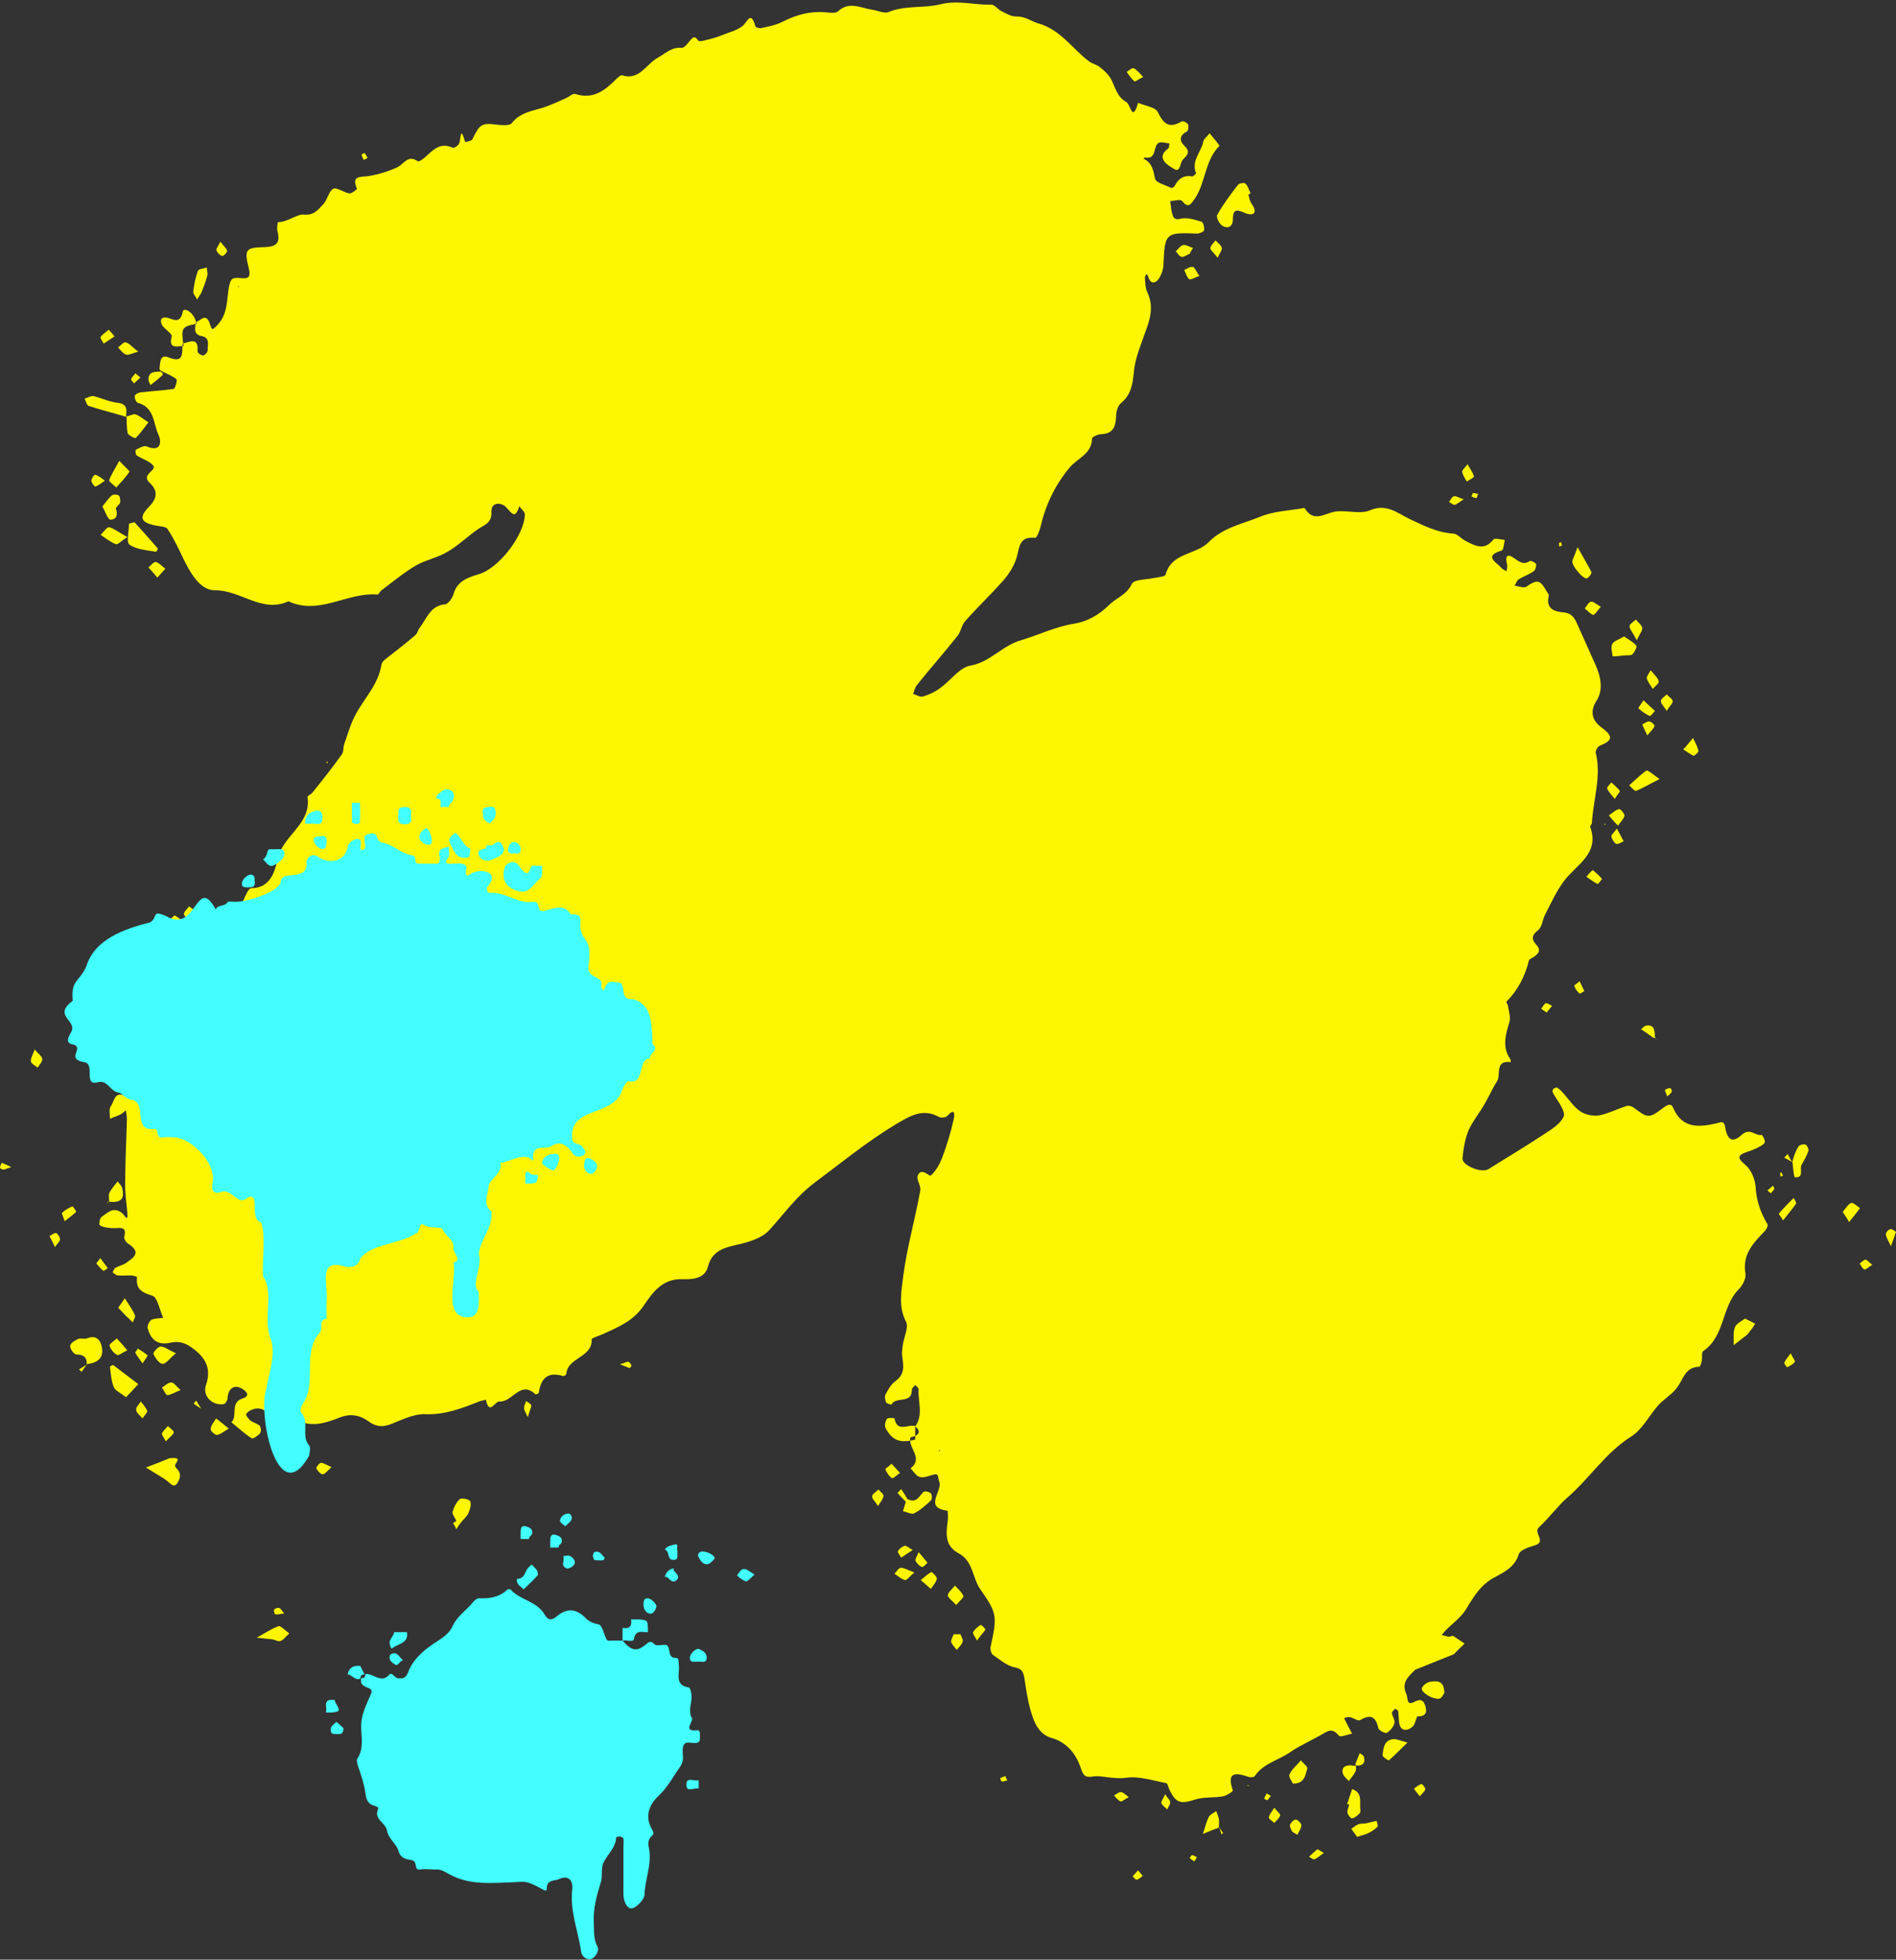
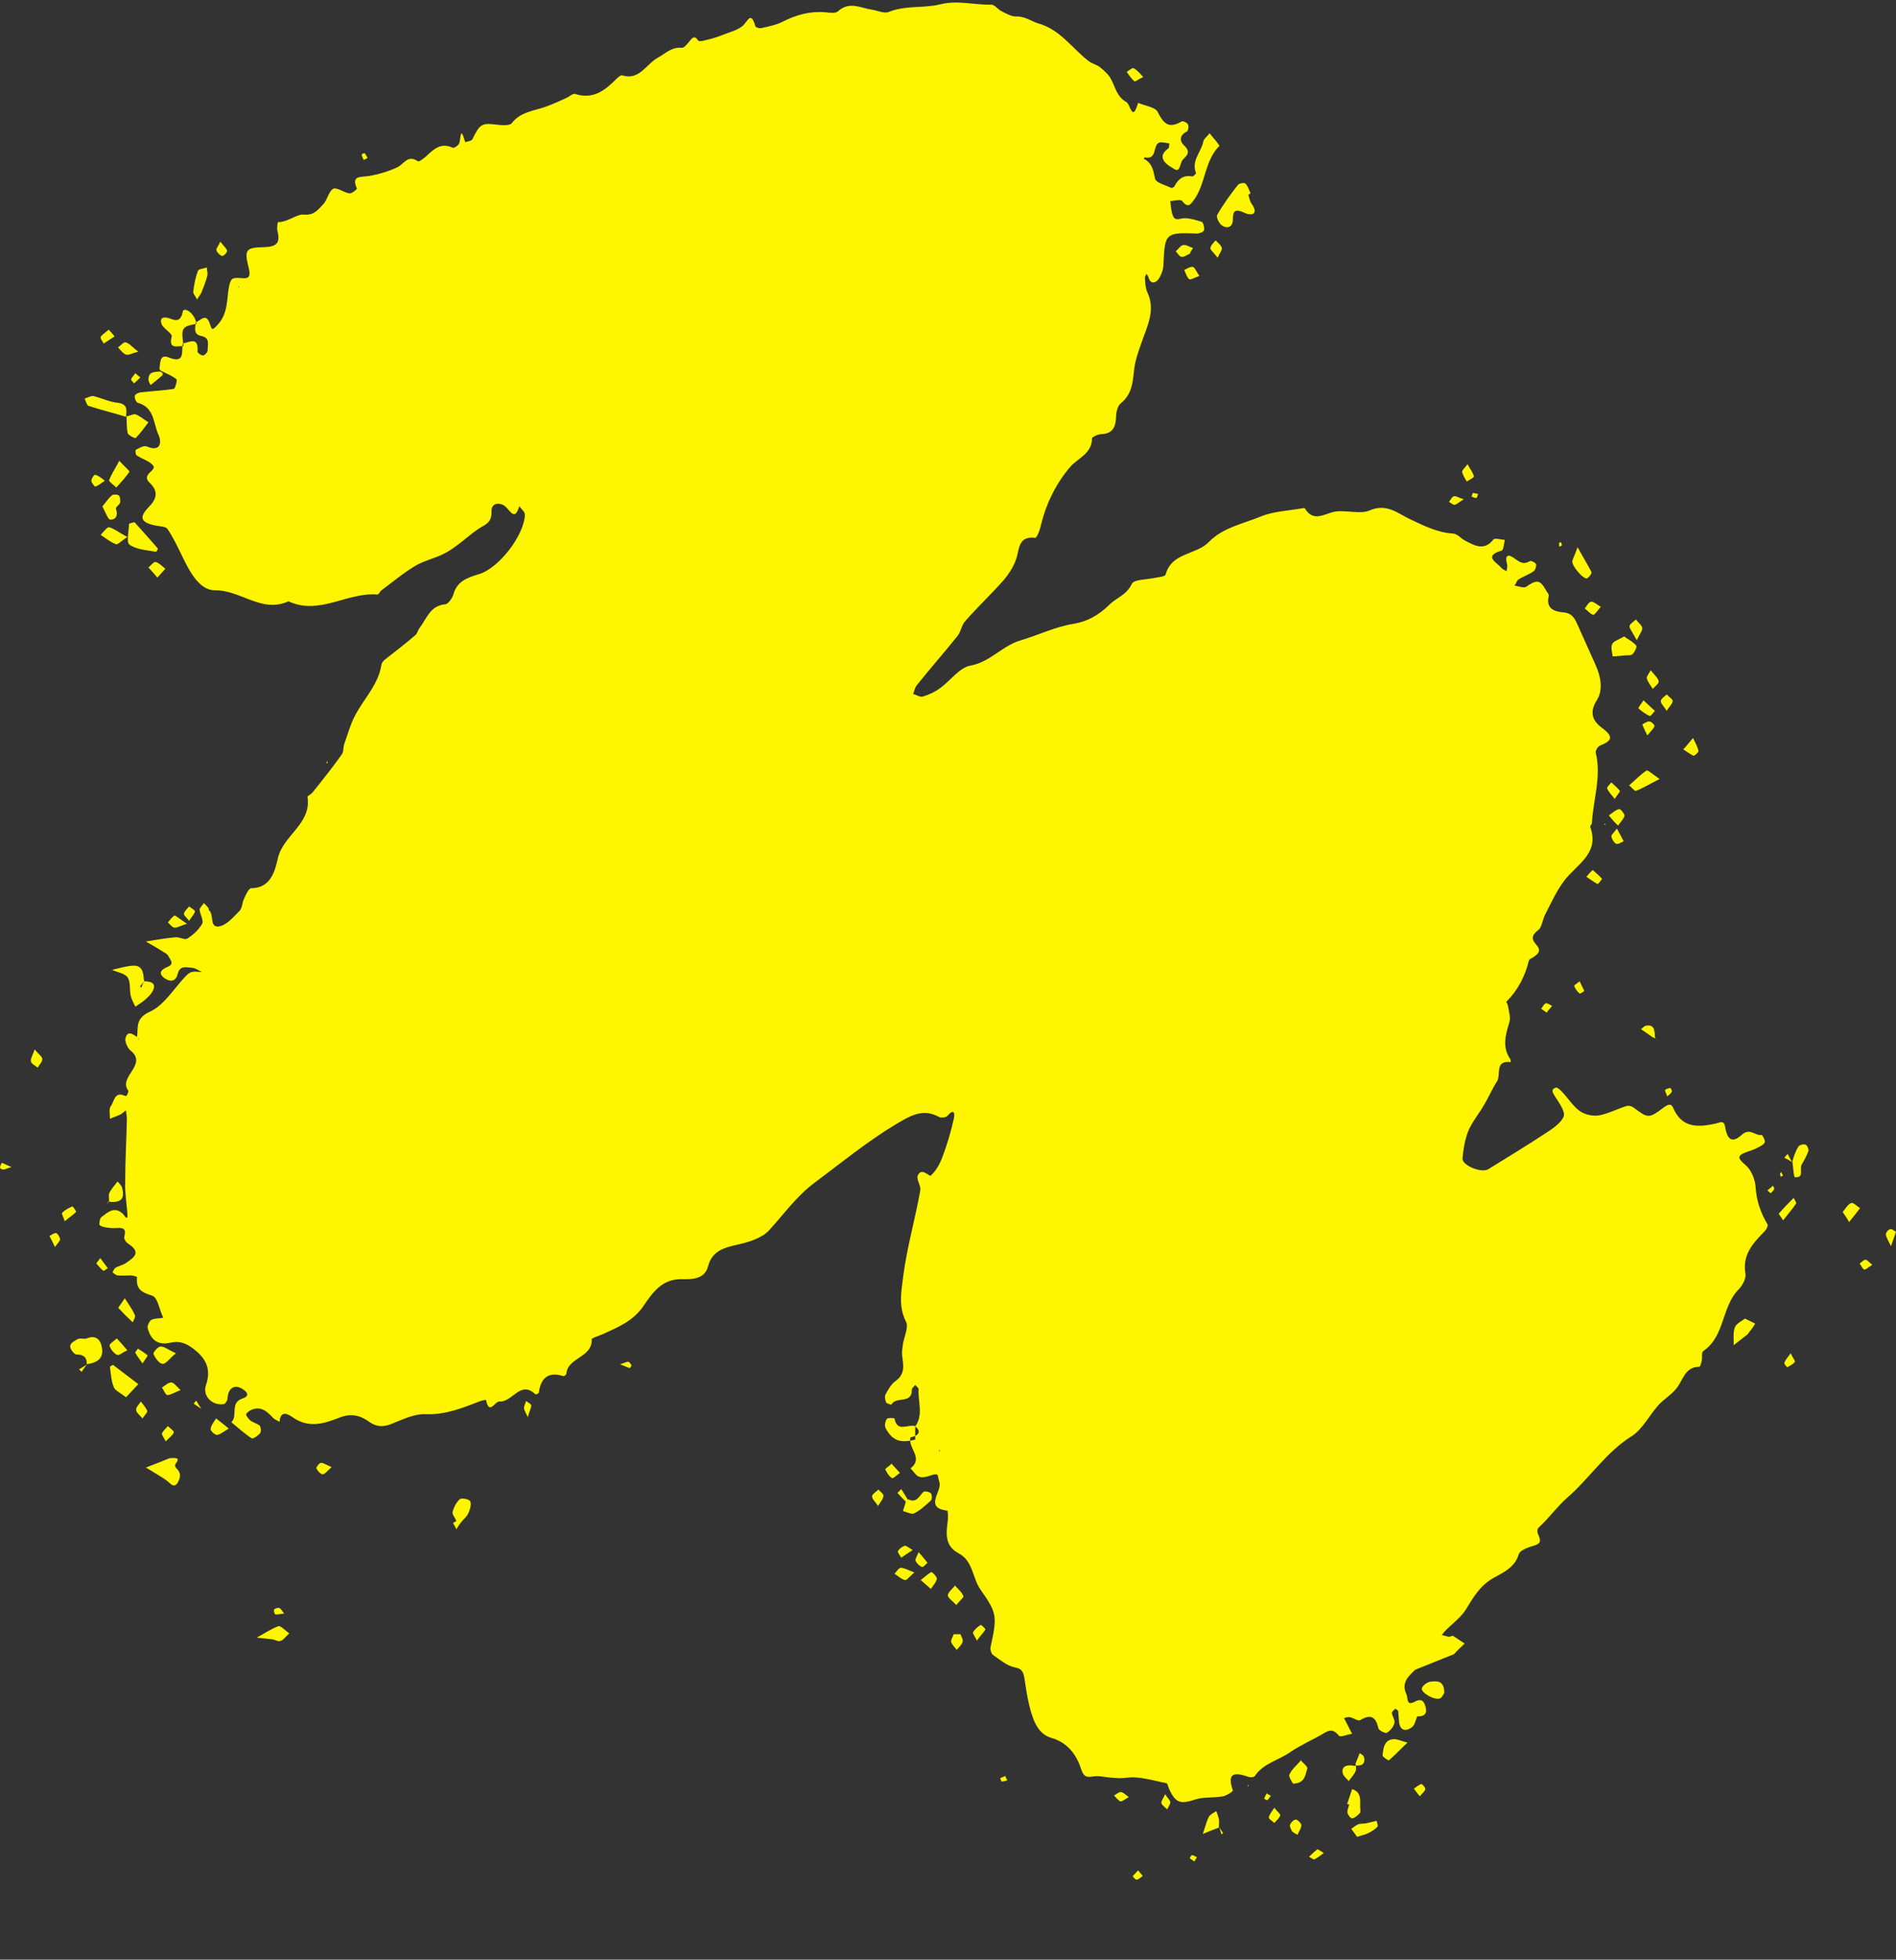
<svg xmlns="http://www.w3.org/2000/svg" height="463.1" preserveAspectRatio="xMidYMid meet" version="1.0" viewBox="0.0 -1.2 448.3 463.1" width="448.3" zoomAndPan="magnify">
  <rect x="0.0" y="-1.2" width="448.3" height="463.1" fill="#333333" stroke="none" />
  <g id="change1_1">
    <path d="M216.4,335.9c2-2.8,0.6-5.9,0.8-8.8c0-0.3-0.5-0.7-0.8-1c-0.3,0.4-0.8,0.7-0.8,1.1c0.1,3.5-3.8,1.5-4.8,3.5 c0,0.1-1.2-0.2-1.3-0.5c-0.2-0.6-0.4-1.4-0.1-1.9c0.6-1.1,1.3-2.4,2.3-3.1c2.4-1.7,1.9-3.8,1.6-6.1c-0.1-0.9,0.1-1.8,0.2-2.7 c0.3-1.8,1.4-4,0.7-5.3c-1.9-3.7-1-7.5-0.6-11c0.9-6.7,2.8-13.3,4-20c0.2-1.1-1-2.6-0.6-3.5c0.9-2.1,2.8,0.4,3.1,0 c1.2-1.1,2.1-2.7,2.7-4.3c1.1-2.9,2-5.9,2.7-9c0.3-1.3,0.2-2.7-1.5-0.8c-0.3,0.4-1.4,0.5-1.9,0.3c-3.9-2.2-6.9-0.3-10.3,1.7 c-6.8,4.1-12.9,9.1-19.2,13.8c-4.4,3.3-7.3,7.5-10.8,11.3c-1.8,1.9-5,2.8-7.7,3.4c-3.2,0.7-5.8,1.6-6.7,5.1c-0.8,3.2-4.3,3-6,3 c-4.8-0.2-7.1,3.2-9.1,6.1c-2.5,3.8-6.1,5.2-9.8,6.9c-0.9,0.4-2.6,0.9-2.6,1.2c0.2,4.4-5.7,4.2-6,8.2c0,0.2-0.5,0.5-0.7,0.5 c-3.6-1.1-5.3,0.4-5.8,3.9c0,0.2-0.7,0.5-0.8,0.4c-3.6-3.4-5.4,1.9-8.5,1.7c-1.1-0.1-2.4,3.4-3.2-0.4c-0.5,0.1-1.1,0.2-1.6,0.4 c-4.1,1.6-8.1,3.2-12.8,3c-2.5-0.1-5.2,1.2-7.7,2.2c-2.1,0.9-3.8,0.9-5.8-0.6c-2-1.4-4.2-1.8-6.7-0.8c-3.6,1.4-7.2,2.6-11,0 c-1.1-0.8-3-1.9-3.2,1c-0.5-0.3-1.1-0.5-1.5-0.9c-1.5-1.6-3-3-5.4-1.8c-0.4,0.2-1.1,0.8-1,1c0.1,0.5,0.6,1,1,1.4 c0.7,0.5,1.6,0.7,2.2,1.2c0.3,0.4,0.4,1.4,0.1,1.8c-0.5,0.6-1.7,1.4-2,1.2c-1.7-1.1-3.2-2.5-4.8-3.8c1.6-1.5-0.4-4.6,2.6-5.6 c2.2-0.7,0.7-1.9-0.2-2.4c-1.8-1-3.2,0.1-3.3,2.4c0,0.4-0.5,1.2-0.8,1.3c-2.8,0.5-5.2-1.9-4.3-4.5c1.3-3.7,0-6.3-2.9-8.5 c-1.7-1.3-3.2-2-5.5-1.5c-3,0.7-4.7-0.7-5.4-3.5c-0.1-0.5,0.4-1.6,0.9-1.9c0.8-0.4,1.9-0.3,2.8-0.5c-0.9-1.8-1.3-4.8-2.6-5.2 c-2.6-0.8-3.9-1.6-3.6-4.4c0-0.1-1-0.4-1.5-0.4c-1,0-2.1,0.1-3.1,0c-0.4,0-0.8-0.5-1.2-0.7c0.2-0.4,0.4-0.9,0.7-1.1 c0.7-0.4,1.6-0.6,2.3-1c1.8-1.3,4.1-2.5,0.7-4.7c-0.5-0.3-1.1-1.2-0.9-1.7c0.4-1.6,0-2.1-1.6-2c-1,0.1-2.1,0-3.1-0.2 c-0.5-0.1-1.2-0.4-1.2-0.6c0-0.6,0.1-1.5,0.5-1.8c1.5-1.1,3-2.6,5-0.8c0.6,0.6,1.3,2.1,1.1-0.3c-0.2-2.4-0.6-4.8-0.5-7.2 c0-5,0.3-10,0.4-15c0-0.6-0.2-1.3-0.2-1.9c-0.5,0.3-0.9,0.8-1.4,1c-0.8,0.4-1.6,0.6-2.4,1c0-1-0.3-2.4,0.2-3c0.8-1,0.8-3.5,3.2-2.5 c0.2,0.1,0.5,0.1,0.5,0.1c0.2-0.4,0.6-1.1,0.4-1.3c-2.4-3.3,4.8-6.1,0.5-9.5c-0.7-0.6-1.4-2.2-1.1-3c0.6-1.8,1.8-0.7,2.8-0.1 c0.1,0.1,0.1,0.3,0.2,0.4c0.1,0.1,0.2,0.1,0.3,0.1c-0.2-0.1-0.4-0.3-0.6-0.4c0.3-2.3-0.5-4.5,3-6.1c3.4-1.5,5.7-5.5,8.5-8.4 c0.4-0.4,0.9-0.9,1.5-1c0.7-0.2,1.5,0,2.3,0c-0.8-0.4-1.6-1-2.4-1c-1.3-0.1-2.8-0.6-3.3,1.5c-0.5,2-2,1.8-3.2,0.9 c-1.7-1.3-0.2-2.2,0.8-2.6c1.7-0.7,0.7-1.6,0.3-2.4c-0.1-0.3-0.4-0.6-0.7-0.8c-1.6-1-3.1-1.9-4.7-2.8c2.3-0.4,4.7-0.8,7-1 c0.9-0.1,2.2,0.7,2.8,0.3c1.4-0.9,2.7-2.1,3.5-3.5c0.4-0.8-0.5-2.2-0.6-3.3c0-0.5,0.7-1.1,1-1.6c0.4,0.4,0.8,0.8,1.1,1.2 c0.1,0.1,0,0.4,0.1,0.5c1.3,1,0,4.3,2.5,3.8c1.7-0.3,3.3-2.2,4.7-3.6c0.7-0.7,0.6-1.9,1.1-2.9c0.4-0.9,1.1-2.5,1.7-2.5 c4.8,0,5.7-4.5,6.3-7.1c1.3-5.5,8-8.1,7-14.5c0-0.2,0.8-0.6,1.1-0.9c2.4-3,4.8-6,7-9.1c0.5-0.6,0.3-1.7,0.6-2.5 c0.8-2.2,1.4-4.5,2.5-6.6c2.1-4.1,5.6-7.4,6.3-12.2c0.1-0.4,0.5-0.9,0.9-1.2c2.4-1.9,4.8-3.7,7.1-5.7c0.5-0.4,0.6-1.2,1-1.7 c1.7-2.2,2.5-5.3,6.1-5.6c0.7-0.1,1.6-1.4,1.9-2.3c0.8-3.1,3.3-4,6-4.8c4.8-1.4,10.8-9.3,10.9-14.1c0-0.7-0.9-1.3-1.3-2 c-1.1,3.5-1.9,1.4-3.3,0.1c-1-0.9-3.4-1.2-3.3,1.3c0.1,2.6-1.6,3-3.1,4c-2.5,1.7-4.7,3.9-7.3,5.4c-2.3,1.4-5.1,1.9-7.4,3.2 c-2.9,1.7-5.5,3.9-8.2,5.9c-0.4,0.3-0.7,1.1-1,1c-7.1-0.6-13.7,5-21,1.6c-6.3,2.9-11.3-2.7-17.4-2.6c-3.6,0-5.9-4.3-7.6-7.8 c-1.1-2.3-2.2-4.6-3.6-6.7c-0.4-0.6-1.8-0.6-2.8-0.8c-3.5-0.7-4-1.9-1.7-4.3c2-2,2.4-3.8,0.3-5.8c-2.2-2,1.8-2.9,0.8-4.1 c-0.9-1.1-2.6-1.5-3.9-2.4c-0.3-0.2-0.3-1.2-0.2-1.3c0.8-0.4,1.9-1.1,2.6-0.8c3.2,1.4,3.6-0.9,2.8-2.7c-1.3-2.7-0.9-6.5-4.9-7.6 c-0.4-0.1-0.9-1.2-0.7-1.7c0.1-0.4,1-0.8,1.6-0.8c2.5-0.3,5.1-0.4,7.6-0.8c0.3-0.1,0.9-2.1,0.6-2.3c-1-0.8-2.3-1.3-3.5-1.9 c-0.2-0.1-0.4-0.3-0.5-0.5c0.2-1.3,0-3.5,2-2.8c4.1,1.7,3.2-1.2,3.5-3.3l-0.1,0.1c1.7-0.3,3.9-1.8,3.6,1.9c0,0.3,1,1,1.4,0.9 c0.5-0.2,1.1-0.9,1-1.4c0-1.2,0.6-2.8-1.5-3.2c-2-0.4-1.4-2-1.3-3.3l-0.1,0.1c1.1-0.3,2.4-2.3,3.3,0c0.6,1.5,0.4,2.3,2,0.5 c2.4-2.6,2.1-5.9,2.6-8.7c0.4-2.2,0.8-2.4,2.5-2.3c1.6,0.1,2.9,0.4,2.2-2.4c-1.1-4.4-0.7-4.8,3.8-4.9c2.9-0.1,3.7-1.1,3-3.8 c-0.2-0.7,0.1-2.1,0.1-2.1c2.3,0,4.5-1.9,6-1.8c2.6,0.3,3.5-1.2,4.7-2.4c1-1,1.3-3.1,2.4-3.7c0.8-0.4,2.5,0.9,3.8,1.1 c0.6,0.1,1.8-1,1.8-1.1c-1.4-3.2,0.8-2.7,2.8-3c2.3-0.4,4.7-1.1,6.8-2.1c1.6-0.8,2.4-3,4.8-1.4c0.3,0.2,1.3-0.6,1.9-1.1 c1.8-1.7,3.5-3.4,6.3-2.1c0.3,0.2,1.4-0.5,1.6-1.1c0.4-1.2,0.2-4.3,1.4-0.2c0.6-0.2,1.5-0.3,1.7-0.7c1.8-3.7,2.2-3.9,6.1-3.4 c1.1,0.1,2.8,0.2,3.2-0.4c2.1-2.7,5.3-2.9,8.1-3.9c1.6-0.6,3.2-1.3,4.7-2c0.8-0.3,1.6-1.2,2.2-1c4.3,1.4,7.1-0.9,9.8-3.6 c0.4-0.4,1-0.9,1.3-0.8c4.1,1.3,5.7-2.7,8.5-4.2c1.8-1,3.2-2.5,5.5-2.3c0.6,0.1,1.3-0.8,1.8-1.4c0.7-0.8,1.2-1.8,2.2-0.3 c0.2,0.3,1.4,0,2.1-0.2c1.3-0.3,2.6-0.7,3.8-1.2c1.5-0.6,3.2-1,4.5-2c1.2-0.9,2-3.9,3.1,0c0.1,0.3,1.1,0.6,1.6,0.4 c1.7-0.4,3.4-0.7,4.9-1.5c3.2-1.6,6.4-2.5,10-2.2c1,0.1,2.5,0.3,3-0.2c2.7-2.5,5.4-0.8,8.1-0.4c1.4,0.2,2.9,1,4,0.5 c4-1.6,8.3-0.8,12.2-1.8c4.1-1,8,0.2,12,0.1c0.8,0,1.6,1.2,2.5,1.6c1,0.5,2.2,1.2,3.3,1.2c2.1-0.1,3.6,1.1,5.2,1.6 c5.4,1.5,8.1,6,12.1,9c0.8,0.6,1.9,0.8,2.6,1.4c1,0.8,2,1.7,2.6,2.8c1,1.9,1.4,4.2,3.6,5.4c1,0.5,1.4,5,2.8,0.2 c1.6,0.7,4,1,4.6,2.1c1.4,2.8,2.6,4.1,5.7,2.3c0.3-0.2,1.3,0.3,1.5,0.7c0.2,0.4,0.1,1.5-0.3,1.7c-1.8,0.9-1.7,2.3-0.6,3.3 c1.6,1.5,0.7,2.3-0.3,3.3c-0.8,0.8-0.5,3.4-2.3,2.1c-0.6-0.4-4.5-2.3-1.2-4.7c0.3-0.2,0.2-0.8,0.3-1.2c-0.8-0.1-1.8-0.4-2.4-0.2 c-1.6,0.6-0.4,4.1-3.4,3.5c-0.1,0-0.2,0.2-0.3,0.3c2,1,2.3,2.7,2.7,4.7c0.2,1,2.4,1.5,3.8,2.2c0.2,0.1,0.7-0.2,0.8-0.4 c0.9-1.7,2.1-2.7,4.2-2.3c0.3,0,0.9-0.7,0.9-0.8c-1.2-2.9,1.2-4.9,1.7-7.4c0.1-0.7,1-1.3,1.5-2c0.8,1,2.5,2.9,2.3,3 c-3.5,3.5-3.2,8.8-5.9,12.6c-1,1.4-1.5,2.1-2.9,0.4c-0.4-0.5-1.9,0-2.8,0c0.1,0.9,0.2,1.9,0.4,2.8c0.3,0.9,0.4,1.8,2,1.4 c1.5-0.4,3.3,0.2,5,0.7c0.4,0.1,0.7,1.3,0.6,2c-0.1,0.4-1.1,0.8-1.7,0.8c-7.4-0.3-7.6-0.1-7.9,7.2c0,1.2-0.5,2.6-1.2,3.6 c-0.5,0.7-1.7,1.4-2.3-0.3c-0.1-0.4-0.3-0.7-0.5-1c-0.1,0.3-0.4,0.6-0.4,0.9c0.1,1.2,0.1,2.5,0.6,3.5c2,4.3-0.1,8-1.4,11.9 c-0.8,2.2-1.6,4.5-1.8,6.9c-0.3,2.8-0.6,5.4-3.1,7.4c-0.7,0.6-1.1,2-1.1,3.1c-0.1,2.4-0.7,4.1-3.5,4.2c-0.8,0-2.2,0.7-2.2,1 c0,3.7-3.5,4.7-5.3,6.9c-3.5,4.2-5.7,8.9-6.9,14.1c-0.2,0.9-0.9,2.5-1.2,2.5c-4.2-0.5-3.7,2.8-4.6,5.2c-0.6,1.7-1.7,3.4-2.9,4.8 c-2.9,3.3-6.2,6.4-9.1,9.7c-0.9,1-1,2.6-1.9,3.6c-3.1,3.9-6.4,7.6-9.5,11.5c-0.5,0.6-0.6,1.4-0.9,2.1c0.8,0.2,1.6,0.8,2.3,0.6 c1.4-0.4,2.9-1.1,4.1-2c2.4-1.7,4.5-4.8,7.1-5.3c4.7-0.8,7.5-4.7,12-6c4.1-1.2,8.1-3.2,12.5-3.9c3.1-0.5,5.9-2,8.4-4.5 c1.6-1.6,4.1-2.3,5.3-4.9c0.5-1.1,3.4-1,5.2-1.4c1-0.2,2.6-0.3,2.8-0.8c1.4-5.3,7.2-4.6,10.2-7.7c3.3-3.4,8-4.3,12.2-6 c3.1-1.3,6.7-1.4,10-2c0.2,0,0.4-0.1,0.5,0c2.1,3.5,4.7,1.2,7.2,0.8c2.7-0.4,5.9,0.7,8.2-0.3c3.9-1.7,6.6,0.7,9.3,2 c3.4,1.6,6.7,3.3,10.5,3.5c0.9,0.1,1.7,1.1,2.6,1.6c2.3,1.2,4.6,2.6,6.8-0.2c0.3-0.4,1.8,0,2.7,0.1c-0.2,0.9-0.3,2.3-0.7,2.5 c-4.5,1.3-1.2,2.8-0.1,4.1c0.3,0.4,0.8,0.5,1.2,0.8c0.1-0.6,0.3-1.2,0.1-1.8c-0.5-1.9,0.2-2.4,1.7-1.3c1.2,0.8,2.1,1.7,3.7,0.7 c0.3-0.2,1.4,0.4,1.5,0.7c0.1,0.5-0.2,1.5-0.6,1.7c-1.1,0.8-2.4,1.2-3.5,1.9c-0.5,0.3-0.6,1-1,1.5c0.9,0.1,2.1,0.6,2.7,0.3 c2.6-1.8,3.3-1.7,4.7,0.7c0.2,0.5,0.8,1,0.7,1.4c-0.7,2.9,1.1,3.7,3.3,3.9c1.9,0.1,2.7,1.1,3.4,2.7c1.4,3.2,2.9,6.4,4.3,9.6 c1.3,2.8,1.9,6,0.4,8.4c-2,3.1-0.9,5.1,1.3,6.7c2.7,2,2.2,3-0.6,4.1c-0.5,0.2-1.1,1.2-1,1.7c1.4,5.6-0.6,11-0.9,16.6 c0,0.3-0.5,0.7-0.4,0.9c2.3,6.4-3.3,8.9-6.2,12.8c-1.8,2.4-3.1,5.3-4.5,8c-0.6,1.2-0.7,2.9-1.6,3.6c-1.6,1.2-1.6,2.2-0.5,3.4 c1.2,1.3,0.7,2.1-0.5,2.9c-0.4,0.3-1.1,0.5-1.2,0.9c-0.9,3.7-2.6,7-5.3,9.7c-0.1,0.1,0.4,0.8,0.4,1.3c0.2,1.2,0.6,2.4,0.3,3.5 c-0.9,3-1.8,5.9,0.2,8.8c0.1,0.2,0.1,0.5,0.1,0.7c-3.8-0.5-2.3,2.9-3.2,4.5c-1.2,1.8-2,3.8-3.1,5.6c-1.2,2.1-2.8,4-3.7,6.1 c-0.8,2-1.2,4.3-1.4,6.5c-0.2,1.7,4.5,3.6,6.1,2.6c4.5-2.8,9-5.5,13.4-8.4c1.7-1.1,3.7-2.4,4.4-4c0.5-1.1-1-3.2-1.9-4.6 c-0.6-1-1.3-1.8,0.1-2.3c0.3-0.1,1.2,0.7,1.6,1.2c1.4,1.5,2.5,3.3,4.1,4.4c1.1,0.8,3,1.2,4.4,1c2.2-0.4,4.3-1.5,6.5-2.2 c0.5-0.2,1.3,0,1.7,0.3c3.5,2.6,3.6,2.7,7.2,0c1.1-0.8,1.8-1,2.3,0.3c2.1,4.7,6,4.4,10,3.5c1-0.2,1.9-0.9,2.2,0.8 c0.5,3.1,1.7,3.9,3.9,1.9c2-1.8,3.2,0.3,4.7,0c0.2,0,0.8,1.1,0.8,1.6c0,0.4-0.7,0.9-1.3,1.2c-0.9,0.5-1.9,0.9-2.9,1.2 c-2.5,0.9-2.3,1.5-0.3,3.2c1.3,1.1,2.2,3.4,2.3,5.1c0.2,3.3,1.2,6.1,2.8,8.8c0.2,0.3-0.2,1.2-0.6,1.6c-2.7,2.8-5.4,5.5-4.6,10.1 c0.2,1.1-0.7,2.8-1.6,3.7c-4.1,4.1-3.2,11.1-8.4,14.6c-0.4,0.3-0.2,1.4-0.3,2.1c-0.1,0.6-0.4,1.6-0.6,1.6c-3.5,0-3.8,3.2-5.5,5.2 c-1.2,1.5-3,2.5-4.3,4c-2.1,2.4-3.7,5.6-6.2,7.2c-6.1,3.8-9.9,9.9-15.2,14.5c-2.4,2.1-4.3,4.8-6.7,7c-1.5,1.3,1.9,3.4-1,4.3 c-1.4,0.4-3.5,1.1-3.8,2.1c-0.9,3-3.4,4.2-5.6,5.4c-3.3,1.7-5,4.5-6.8,7.5c-1.2,2-3.2,3.4-4.9,5.1c-0.3,0.3-0.6,0.7-0.9,1.1 c0.6,0.1,1.1,0.3,1.7,0.4c0.3,0,0.8-0.3,1-0.2c0.9,0.6,1.8,1.2,2.7,1.8c-0.8,0.8-1.7,1.6-2.5,2.5c0,0-9.2,3.7-9.2,3.7 c-1.6,1.6-3.3,3-2.1,5.7c0.5,1-0.1,3,2.1,1.8c1.7-0.9,2.2,0.2,2.5,1.4c0.4,1.6-0.5,2.2-2,2.1c-0.3-0.1-0.5-0.2-0.8-0.3 c0.3,0.1,0.5,0.2,0.8,0.3c-0.4,0.9-0.6,2.2-1.3,2.6c-1.2,0.9-2.7,1-3-1.2c-0.1-0.9-0.1-1.7-0.2-2.6c0-0.2-0.4-0.4-0.7-0.6 c-0.3,0.3-0.8,0.7-0.8,1c0.1,0.8,0.8,1.7,0.6,2.4c-0.2,0.9-1,1.8-1.8,2.3c-0.4,0.2-1.9-0.6-2-1.1c-0.6-2.7-1.8-3.4-4.3-1.9 c-0.5,0.3-1.5-0.5-2.4-0.7c-0.4-0.1-1,0.1-1.4,0.2c0.2,0.5,0.5,1,0.7,1.4c0.4,0.8,0.8,1.6,1.2,2.3c-1.1,0.2-2.8,0.9-3.1,0.5 c-1.1-1.3-1.9-1.6-3.4-0.7c-2.7,1.6-5.7,2.9-8.2,4.6c-2.7,1.9-6.3,2.6-8.3,5.6c-0.2,0.3-1,0.4-1.5,0.2c-3.2-1.1-5.2-1.1-3.7,3.2 c0.1,0.2-1.4,1.2-2.3,1.4c-2.1,0.4-4.4,0.1-6.4,0.7c-3.7,1.2-4.8,1-6.4-2.5c-0.2-0.4-0.3-1.2-0.6-1.3c-3.1-0.6-6.4-1.7-9.4-1.3 c-1.3,0.2-2.4,0.1-3.6,0c-1.4-0.1-2.9-0.5-4.3-0.3c-1.7,0.3-2.3,0-2.9-1.8c-1.1-3.5-3.4-6.3-7-7.3c-2.4-0.7-3.5-2.6-4.2-4.3 c-1.2-3.1-1.7-6.6-2.2-9.9c-0.3-1.6-0.7-2.2-2.4-2.5c-1.8-0.4-3.4-1.8-5-2.9c-0.4-0.3-0.7-1.2-0.6-1.8c1.6-7.4,1.6-8-2.4-13.7 c-1.9-2.7-1.7-6.7-5.1-8.5c-3.4-1.8-3-4.8-2.6-7.8c0.1-0.8,0-2.3-0.1-2.3c-5.7-0.7-1.1-4.6-1.9-6.8c-0.5-1.3,0.1-2.2-1.8-1.6 c-0.9,0.3-2.1,0.7-2.9,0.4c-0.8-0.2-1.4-1.3-2.1-2c3.2-2.5-0.8-4.9,0-7.4l-0.1,0.1C217.6,338,217.7,336.9,216.4,335.9L216.4,335.9z M56.4,66.7l0.2-0.2l-0.3,0L56.4,66.7z M222.1,341.8l0.2-0.3l-0.3,0L222.1,341.8z M295.7,44.5c-0.4-0.8-0.6-1.7-1.2-2.3 c-0.3-0.3-1.5-0.1-1.8,0.3c-1.8,2.3-3.5,4.6-4.9,7.1c-0.3,0.5,0.5,2.2,1.3,2.6c1.2,0.7,2.4,0.2,2.4-1.5c0-2.2,0.6-2.6,2.8-1.6 c1.7,0.8,3.4,0.3,1.6-2.2c-0.4-0.6-0.5-1.3-0.7-2C295.2,44.7,295.5,44.6,295.7,44.5z M33.4,232.2c-0.1-0.1-0.3-0.3-0.3-0.3 c0.3-0.4,0.7-0.8,1-1.2c0-0.2-0.1-0.3-0.1-0.5c-0.1-1.6-0.4-3.3-2.5-3.2c-1.7,0.1-3.3,0.6-5,1c1.3,0.6,3,0.8,3.7,1.8 c0.7,1.1,0.4,2.9,0.7,4.3c0.2,0.9,0.7,1.7,1.1,2.6c0.7-0.5,1.4-0.9,2-1.4c0.6-0.5,1.3-1.1,1.8-1.8c1.4-2.1,0.3-2.8-1.7-2.8 C33.8,231.1,33.6,231.7,33.4,232.2z M20.5,321.2c2.8-0.4,4-1.6,3.6-3.9c-0.3-1.9-1.4-3.1-3.6-2.2c-0.6,0.2-1.4-0.1-2,0.1 c-0.8,0.4-1.9,1-1.9,1.7c-0.1,0.6,0.9,2,1.5,2C19.8,318.9,20.6,319.6,20.5,321.2L20.5,321.2z M34.5,345.6c1.5,0.9,2.9,1.8,4.4,2.7 c0.1,0.1,0.2,0.2,0.4,0.3c1,0.7,2,2.4,3,0c0.4-0.9,0.4-1.9-0.5-2.7c-0.2-0.2-0.5-0.7-0.4-0.9c0.3-0.8,1.8-1.9-1.3-1.6 C38.7,344,36.6,344.8,34.5,345.6z M43.4,80.6c-0.6-4.4-0.5-4.6,3.2-5.3l-0.1,0.1c-0.5-2.8-3.1-4.2-3.3-2.9 c-0.6,3.1-2.5,1.6-3.6,1.4c-2-0.4-1.6,1.1-1.3,1.7c0.6,1,2.5,2.1,2.3,2.7C39.8,81.5,41.9,80.5,43.4,80.6L43.4,80.6z M32.7,325.9 c-2-1.5-3.9-3-5.9-4.5c-0.1-0.1-0.8,0.3-0.8,0.4c0.2,1.6,0.3,3.3,0.9,4.8c0.3,0.8,1.5,1.3,2.9,2.4C31,327.7,31.9,326.8,32.7,325.9z M29.8,97.3c0.1-1.5,0.5-3-1.9-3.3c-2-0.2-3.8-1.1-5.8-1.6c-0.6-0.1-1.4,0.4-2.1,0.6c0.3,0.6,0.5,1.5,0.9,1.7 C23.9,95.7,26.9,96.4,29.8,97.3L29.8,97.3z M107.1,358.7c0.3,0.5,0.6,1,0.8,1.5c0.3-0.5,0.6-1,1-1.5c0.6-0.8,1.4-1.4,1.8-2.2 c0.4-0.9,0.8-2.1,0.5-2.9c-0.2-0.5-2.1-0.9-2.5-0.5c-0.8,0.7-1.4,1.9-1.7,3c-0.1,0.6,0.6,1.4,0.9,2.1 C107.6,358.5,107.3,358.6,107.1,358.7z M30.5,122.6c0,1.7-0.7,4.3,0.1,4.9c1.7,1.2,4.1,1.3,6.3,1.7c0.1,0,0.5-0.7,0.4-0.8 c-1.8-2.1-3.7-4.2-5.5-6.2C31.1,122.4,30.5,122.5,30.5,122.6z M216.4,339c0-1.1,0-2.1,0-3.2c0,0,0,0,0,0c-1.7-0.5-4.3,1.6-4.9-1.8 c0-0.1-1.6-0.2-1.8,0.1c-0.4,0.6-0.6,1.6-0.3,2.2C211,339.3,212.9,339.9,216.4,339C216.4,339,216.4,339,216.4,339z M381.2,151 c-0.4,0.8,0,1.9,0.1,2.9c0.9,0,1.8-0.1,2.7-0.2c0.7-0.1,1.6,0.1,2-0.3c0.5-0.5,1.1-1.7,0.9-2c-0.6-0.8-1.6-1.3-2.9-2.2 C382.7,150,381.5,150.3,381.2,151z M65.8,383.1c-1.8,0.7-3.4,1.8-5.1,2.7c1.2,0.1,2.4,0.3,3.7,0.4c0.6,0.1,1.4,0.6,1.9,0.4 c0.7-0.2,1.2-1,2.1-1.8C67.3,384,66.3,382.9,65.8,383.1z M29.9,97.2c0.1,1.3,0,2.7,0.3,4c0.2,0.5,1.8,1.3,1.9,1.1 c1.1-1.1,2-2.4,3-3.7c-1-0.6-2-1.5-3.1-1.9C31.5,96.6,30.6,97.1,29.9,97.2L29.9,97.2z M410.2,312.5c-0.5,1.3-0.2,2.8-0.3,4.2 c1-0.8,2.1-1.6,3.1-2.4c0.4-0.3,0.6-0.8,1-1.2c0.4-0.5,0.7-1,1-1.5c-0.6-0.3-1.2-0.6-2.4-1.2C411.8,311,410.5,311.6,410.2,312.5z M319,425.2c-0.1,0.7-0.5,1.3-0.4,2c0.1,0.5,0.8,1.4,1.1,1.3c0.7-0.1,1.3-0.7,1.8-1.2c0.3-0.3,0.1-1,0.1-1.5c0-1.7,0.3-3.5-1.9-4.2 c-0.4,1.2-0.8,2.4-1.2,3.6C318.7,425.1,318.8,425.2,319,425.2z M214.2,353.6c-0.2,0.8-0.5,1.6-0.7,2.3c0.9,0.2,2.1,0.9,2.7,0.5 c1.4-0.7,2.7-1.9,3.9-3c0.3-0.3,0.3-1.4,0-1.7c-0.4-0.4-1.5-0.6-1.8-0.3c-1,1-1.6,2.7-3.6,1.7C214.5,353.4,214.4,353.5,214.2,353.6 z M329.9,409.8c-2.6-0.1-2.8,2-3,3.8c0,0.4,1.4,1.3,1.5,1.2c1.3-1.1,2.5-2.4,4.4-4.2C331.3,410.2,330.6,409.9,329.9,409.8z M26.1,121.6c1.5,0,1.8-1.2,1.3-2.6c-0.1-0.3,0.8-0.9,1-1.4c0.1-0.5,0-1.4-0.3-1.7c-0.4-0.3-1.4-0.3-1.7,0 c-0.8,0.7-1.4,1.6-2.2,2.6C25,119.9,25.5,121.6,26.1,121.6z M389.3,180.9c-1.5,1-2.7,2.3-4.1,3.5c0.6,0.5,1.3,1.4,1.6,1.3 c1.6-0.6,3-1.5,5.6-2.8C390.8,181.8,389.6,180.7,389.3,180.9z M423.8,273.3c0.2,1.3,0.3,3.7,0.6,3.7c2.3,0.2,1-1.9,1.6-3 c0.6-1,1.2-2.1,1.6-3.2c0.1-0.4-0.3-1.4-0.7-1.5c-0.5-0.2-1.5,0.1-1.7,0.5C424.5,270.9,424.1,272.2,423.8,273.3L423.8,273.3z M338.3,396.2c-0.8,0.1-1.8,0.8-2.1,1.5c-0.4,1,2.8,2.9,4.2,2.5c0.6-0.2,0.9-1.1,1.1-1.3C341.5,396,339.9,396,338.3,396.2z M25.8,112.3c-0.1,0.3,1.1,1.1,1.7,1.7c1.1-1.2,2.2-2.4,3.1-3.7c0.1-0.2-1.1-1.2-2.4-2.6C27.2,109.6,26.3,110.9,25.8,112.3z M371.8,131.8c0.3,1,1.1,1.9,1.9,2.8c0.4,0.4,1.2,1,1.5,0.9c0.5-0.2,1.2-1.2,1.1-1.5c-0.8-1.6-1.8-3.2-3.3-5.9 C372.3,130.3,371.6,131.2,371.8,131.8z M323.3,432.1c0.9-0.4,1.7-0.9,2.4-1.6c0.2-0.2-0.1-0.9-0.2-1.4c-0.8,0.2-1.7,0.4-2.6,0.6 c-0.6,0.1-1.2,0-1.7,0.2c-0.6,0.2-1.1,0.7-1.7,1.1c0.5,0.7,1,1.3,1.4,1.9C322,432.5,322.7,432.4,323.3,432.1z M288.2,430.7 c0-0.7,0.1-1.4,0-2c-0.1-0.6-0.4-1.2-0.6-1.9c-0.6,0.4-1.5,0.8-1.8,1.4c-0.6,1.2-0.9,2.6-1.4,4 C285.8,431.6,287.1,431.1,288.2,430.7L288.2,430.7z M47.6,68c0.5-1.3,1.1-2.7,1.4-4c0.2-0.6-0.1-1.3-0.1-2 c-0.7,0.3-1.9,0.3-2.1,0.8c-0.6,1.6-0.9,3.2-1.1,4.9c-0.1,0.5,0.5,1,0.9,1.9C47.1,68.7,47.4,68.4,47.6,68z M309.1,416.8 c0.2-0.5-1-1.3-1.5-2c-0.9,1.1-2.1,2-2.7,3.3c-0.3,0.5,0.5,1.6,0.8,2.2C308.6,420.3,308.6,418.2,309.1,416.8z M25.8,123.4 c-0.5-0.1-1.4,1.2-2,1.8c1.2,0.8,2.3,1.7,3.6,2.2c0.4,0.2,1.2-0.7,2.7-1.7C28.2,124.7,27,123.7,25.8,123.4z M38,317 c-0.6,0-1.9,1.4-1.7,1.8c0.4,0.9,1.3,2.2,2.1,2.3c0.8,0.1,1.6-1.2,3.2-2.5C39.8,317.8,38.9,317,38,317z M28,307.9 c1.1,1.2,2.2,2.3,3.4,3.4c0.2-0.6,0.7-1.3,0.5-1.7c-0.5-1.2-1.3-2.3-2.4-4C28.6,307,27.9,307.8,28,307.9z M227.8,376 c-0.4-1-1.3-1.7-2-2.5c-0.6,0.8-1.6,1.5-1.7,2.3c0,0.6,1.1,1.3,2,2.3C226.9,377.1,227.9,376.3,227.8,376z M221.5,371.9 c0.1-0.5-1.2-1.7-1.3-1.6c-0.9,0.5-1.7,1.3-2.5,1.9c0.7,0.6,1.4,1.2,2.4,2.1C220.6,373.5,221.4,372.7,221.5,371.9z M437.2,287.6 c0.9-1.1,1.8-2.2,2.6-3.3c-0.7-0.4-1.6-1.4-2.1-1.2c-0.8,0.3-1.3,1.3-2,2.1C436.5,286.4,436.9,287,437.2,287.6z M424.7,283.2 c0.1-0.2-0.4-0.9-0.6-1.3c-1.2,1.2-2.4,2.4-3.5,3.7c-0.1,0.1,0.5,0.7,1,1.6C422.8,285.7,423.8,284.5,424.7,283.2z M25.8,282.8 c0.5,0,1,0.1,1.6,0c2-0.3,1.8-1.9,1.5-3.2c-0.1-0.6-0.7-1.1-1.1-1.6c-0.7,0.9-1.4,1.7-1.9,2.6c-0.3,0.6-0.1,1.4-0.1,2L25.8,282.8z M7.3,249.6c0.1,0.6,1,1,1.6,1.5c0.4-0.7,1.1-1.3,1.1-2c0-0.6-0.8-1.1-1.8-2.3C7.7,248.2,7.2,249,7.3,249.6z M345.7,110.3 c0.2,0.8,0.7,1.6,1.1,2.3c0.6-0.4,1.7-0.9,1.7-1.2c-0.2-0.9-0.8-1.6-1.5-2.9C346.4,109.3,345.7,109.9,345.7,110.3z M29.7,79.7 c-0.5-0.1-1.2,0.8-1.8,1.2c0.6,0.6,1.1,1.4,1.9,1.7c0.6,0.2,1.4-0.3,2.9-0.7C31.2,80.8,30.6,79.9,29.7,79.7z M25.7,76.7 c-0.6,0.6-1.4,1-1.9,1.7c-0.2,0.3,0.5,1.1,0.7,1.6c0.8-0.5,1.5-1,2.6-1.7C26.5,77.6,26.1,77.1,25.7,76.7z M51.1,334 c-0.5,0.8-1.2,1.6-1.3,2.5c-0.1,0.4,1,1.4,1.5,1.4c0.8-0.1,1.6-0.8,2.8-1.5C52.9,335.4,52,334.7,51.1,334z M27.6,315.1 c-0.6,0.6-1.8,1.3-1.7,1.7c0.2,0.8,1,1.8,1.8,2.2c0.4,0.2,1.3-0.6,2.4-1.1C29.1,316.7,28.4,315.9,27.6,315.1z M391.4,244.2 c0-0.2-0.1-0.3-0.1-0.5c-0.1-1.4-0.1-2.9-2.2-2.5c-0.4,0.1-0.7,0.6-1.1,0.8c0.9,0.6,1.7,1.2,2.6,1.8 C390.7,244,391.1,244,391.4,244.2C391.5,244.1,391.4,244.2,391.4,244.2z M213,369.3c-0.5,0-1,0.9-1.5,1.4c0.8,0.5,1.6,1.3,2.5,1.5 c0.4,0.1,1.1-0.9,2.2-1.8C214.6,369.8,213.8,369.3,213,369.3z M18,285.2c0.1-0.1-0.8-1.4-0.9-1.3c-0.9,0.4-1.7,0.8-2.4,1.5 c-0.2,0.2,0.3,1,0.6,2C16.5,286.4,17.3,285.9,18,285.2z M40.5,325.5c-0.8,0-1.5,0.8-2.2,1.2c0.4,0.6,0.9,1.8,1.3,1.8 c0.9-0.1,1.8-0.7,3.1-1.2C41.7,326.4,41.1,325.5,40.5,325.5z M320.6,416.1c-0.3,0-0.7,0-1-0.1c-1.3-0.1-2.5,0.3-2.1,1.9 c0.2,0.7,0.9,1.2,1.4,1.8c0.5-0.7,1.2-1.4,1.6-2.3C320.7,417.1,320.6,416.5,320.6,416.1L320.6,416.1z M387.4,166.2 c0.8,0.7,1.7,1.4,2.7,1.8c0.2,0.1,0.8-0.8,1.2-1.2c-0.8-0.7-1.6-1.5-2.7-2.5C388,165.2,387.3,166.1,387.4,166.2z M446.9,289.3 c-0.5,0.1-1.1,0.9-1,1.3c0.2,0.9,0.8,1.8,1.2,2.7c0.4-1,0.7-2,1.2-3.4C447.9,289.7,447.3,289.1,446.9,289.3z M382.6,193.9 c0.5-0.8,1.3-1.5,1.5-2.3c0.1-0.4-0.9-1.6-1.2-1.6c-0.8,0.1-1.5,0.8-2.5,1.5C381.3,192.6,381.9,193.3,382.6,193.9z M75.9,344.5 c-0.4,0-1.2,1.1-1.1,1.3c0.3,0.6,1,1.4,1.5,1.4c0.5,0,1.1-0.8,2.1-1.7C77.2,345,76.5,344.5,75.9,344.5z M376.2,141 c-0.6,0.1-1,1-1.5,1.6c0.7,0.5,1.3,1.3,2,1.5c0.3,0.1,1-1,1.8-1.9C377.5,141.6,376.7,140.9,376.2,141z M209.3,346 c0.4,0.8,0.9,1.7,1.6,2.1c0.3,0.2,1.2-0.8,1.9-1.2c-0.6-0.7-1.2-1.3-2-2.2C210.2,345.3,209.3,345.9,209.3,346z M388.3,147.2 c-0.1-0.7-1-1.3-1.5-2c-0.5,0.5-1.4,1-1.5,1.5c-0.1,0.6,0.6,1.3,1.7,3.4C387.7,148.6,388.4,147.8,388.3,147.2z M300,428.3 c0,0.4,0.8,0.8,1.3,1.3c0.5-0.6,1.2-1.1,1.4-1.8c0.1-0.3-0.7-0.9-1.4-1.8C300.7,427,300.1,427.6,300,428.3z M389.4,159.2 c0.3,0.9,0.9,1.6,1.4,2.4c0.5-0.6,1.5-1.3,1.4-1.8c-0.2-0.8-1-1.5-1.9-2.6C389.8,158.1,389.2,158.8,389.4,159.2z M39.1,133.2 c-0.8-0.6-1.5-1.4-2.3-1.6c-0.4-0.1-1.1,0.8-1.7,1.3c0.6,0.7,1.3,1.4,2.1,2.4C38,134.4,38.6,133.8,39.1,133.2z M375.1,206 c0.9,0.6,1.7,1.2,2.6,1.7c0.2,0.1,1.1-1.2,1.1-1.2c-0.6-0.7-1.4-1.4-2.2-2.1C375.9,205,375.5,205.5,375.1,206z M395.5,164.5 c0-0.5-0.9-1-1.4-1.6c-0.5,0.5-1.4,1-1.4,1.6c0,0.6,0.7,1.2,1.4,2.3C394.7,165.7,395.5,165.1,395.5,164.5z M398,175.9 c0.8,0.5,1.6,1.1,2.4,1.5c0.2,0.1,1.2-0.8,1.2-1.1c-0.2-1-0.7-1.9-1.3-3.1C398.9,174.9,398.5,175.4,398,175.9z M282.1,61.9 c-0.6-0.2-1.4,0.4-2.1,0.7c0.4,0.8,0.6,1.7,1.2,2.2c0.3,0.2,1.3-0.4,2.4-0.8C282.9,63.1,282.6,62.1,282.1,61.9z M233,383.9 c0.1-0.1-1-1.2-1.1-1.1c-0.7,0.4-1.4,1-1.8,1.7c-0.2,0.3,0.4,1,0.9,2C231.8,385.3,232.5,384.7,233,383.9z M14.2,291.7 c0-0.5-0.5-1.3-0.9-1.5c-0.4-0.1-1.1,0.4-1.6,0.7c0.4,0.7,0.7,1.4,1.3,2.6C13.6,292.6,14.2,292.1,14.2,291.7z M383,185.7 c-0.5-0.7-1.3-1.3-2-2c-0.4,0.5-1.1,1.1-1,1.4c0.3,0.8,0.9,1.4,1.8,2.5C382.4,186.6,383.1,185.9,383,185.7z M38,86.6 c-1.3,0.1-2.9-0.1-2.9,1.9c0,0.4,0.3,0.9,0.5,1.3c0.9-0.7,1.9-1.5,2.8-2.3c0.1-0.1,0-0.3,0.1-0.5C38.3,86.9,38.1,86.7,38,86.6z M381,196.4c0.1,0.7,0.6,1.5,1.1,1.8c0.4,0.2,1.2-0.3,1.8-0.6c-0.4-0.8-0.9-1.7-1.6-3C381.7,195.5,381,196,381,196.4z M421.9,320.9 c-0.1,0.2,0.7,1.1,0.7,1c0.7-0.4,1.4-0.7,1.8-1.3c0.1-0.2-0.5-0.9-1-2C422.6,319.7,422.1,320.2,421.9,320.9z M216.5,367.7 c0.3,0.6,0.9,1.2,1.5,1.4c0.3,0.1,0.9-0.6,1.3-1c-0.6-0.7-1.1-1.4-2.1-2.5C216.8,366.6,216.3,367.3,216.5,367.7z M51.2,58 c0.2,0.6,0.8,1.1,1.3,1.3c0.3,0.1,1.2-0.8,1.2-1.2c-0.1-0.6-0.8-1.1-1.6-2.2C51.6,57,51,57.6,51.2,58z M213.9,364.1 c-0.6,0.2-1.3,0.7-1.6,1.3c-0.1,0.3,0.5,1,0.8,1.5c0.7-0.5,1.5-1,2.7-1.8C214.9,364.6,214.3,364,213.9,364.1z M208.9,352.3 c0-0.5-0.8-1-1.2-1.5c-0.5,0.5-1.5,1.1-1.5,1.6c0,0.7,0.8,1.3,1.4,2.3C208.2,353.7,208.8,353.1,208.9,352.3z M41.1,337.3 c0.1-0.3-0.9-1-1.4-1.5c-0.5,0.6-1.1,1.1-1.4,1.7c-0.1,0.4,0.4,1,0.9,1.9C40.1,338.5,40.9,337.9,41.1,337.3z M268,14.9 c-0.3-0.1-1,0.5-1.6,0.9c0.6,0.8,1.1,1.6,1.8,2.2c0.2,0.2,1-0.5,2.1-1C269.4,16,268.8,15.3,268,14.9z M225.5,385 c-0.2,0.6-0.7,1.3-0.6,1.8c0.2,0.7,0.9,1.3,1.3,1.9c0.5-0.6,1.2-1.2,1.4-1.9c0.2-0.5-0.3-1.2-0.5-1.8C226.6,385,226,385,225.5,385z M22.8,297.4c0.5,0.6,1,1.2,1.6,1.7c0.2,0.1,0.7-0.4,1.1-0.6c-0.5-0.7-1.1-1.4-1.8-2.4C23.3,296.8,22.7,297.3,22.8,297.4z M441.1,296.5c-0.5,0-0.9,0.6-1.4,0.9c0.4,0.5,0.7,1.3,1.1,1.4c0.4,0.1,1-0.6,1.9-1.1C441.9,297.1,441.5,296.5,441.1,296.5z M282.1,57.4c-0.8-0.2-1.6-0.8-2.3-0.7c-0.7,0.1-1.2,1-1.8,1.5c0.5,0.5,0.9,1.3,1.4,1.3c0.6,0.1,1.2-0.5,1.9-0.7 C281.5,58.3,281.8,57.8,282.1,57.4z M391.2,170.4c0.1-0.2-0.7-1.1-1.2-1.1c-0.5-0.1-1.1,0.4-1.7,0.7c0.3,0.7,0.6,1.4,1.2,2.6 C390.4,171.5,391,171,391.2,170.4z M34.9,319.1c-0.7-0.6-1.5-1.1-2.3-1.6c-0.2,0.4-0.7,0.8-0.6,1c0.4,0.7,0.9,1.4,1.7,2.5 C34.4,320,35,319.1,34.9,319.1z M22.5,111c-0.2-0.1-0.9,0.9-0.9,1.4c0,0.5,0.8,1.4,0.9,1.4c0.7-0.2,1.4-0.8,2.3-1.4 C23.9,111.7,23.3,111.2,22.5,111z M337,421.7c0.1-0.4-0.7-1.3-0.9-1.3c-0.7,0.2-1.2,0.7-1.8,1.1c0.4,0.5,0.8,1.1,1.4,1.8 C336.2,422.7,336.8,422.2,337,421.7z M34.8,332.2c-0.3-0.8-1-1.5-1.5-2.2c-0.4,0.7-1.2,1.3-1.1,2c0,0.6,0.8,1.2,1.5,2 C34.2,333.2,35,332.5,34.8,332.2z M288.9,57.4c-0.2-0.7-0.9-1.2-1.5-1.8c-0.4,0.6-1.1,1.1-1.2,1.8c-0.1,0.4,0.6,0.9,1.7,2.3 C288.4,58.6,289,57.9,288.9,57.4z M46.1,214.2c0.1-0.3-0.9-0.8-1.4-1.2c-0.4,0.6-1.1,1.1-1.2,1.7c-0.1,0.4,0.6,0.9,1.2,1.7 C45.3,215.5,45.9,214.9,46.1,214.2z M306.8,432.4c0.3-0.8,0.9-1.5,0.9-2.3c0-0.4-0.9-1.3-1.3-1.3c-0.5,0-1.2,0.7-1.4,1.3 c-0.1,0.4,0.3,1,0.5,1.5C306,432,306.4,432.2,306.8,432.4z M41.2,215.2c-0.6,0.4-1,1-1.5,1.6c0.5,0.4,0.9,1.1,1.5,1.2 c0.7,0.1,1.4-0.4,3-0.9C42.1,215.7,41.4,215,41.2,215.2z M309.5,437.6c0.5,0.2,1,0.7,1.3,0.6c0.8-0.4,1.5-1,2.2-1.5 c-0.4-0.3-0.8-0.5-1.5-0.9C310.9,436.3,310.2,436.9,309.5,437.6z M267.8,442.2c0.3,0.3,0.7,0.9,1,0.8c0.5-0.1,1-0.6,1.4-0.9 c-0.3-0.3-0.6-0.7-1.1-1.3C268.6,441.3,268.2,441.8,267.8,442.2z M320.5,416c1.5,0.2,2.4-0.4,2-2c-0.1-0.4-0.6-0.6-1-0.9 c-0.3,0.8-0.7,1.7-1,2.5C320.5,415.7,320.6,415.9,320.5,416L320.5,416z M214.7,353.3c-0.5-0.9-1.1-1.8-1.6-2.6 c-0.3,0.3-0.9,0.9-0.9,0.9c0.6,0.7,1.3,1.4,2,2.1C214.4,353.5,214.5,353.4,214.7,353.3z M125.6,330.9c-0.1-0.4-0.8-0.7-1.2-1 c-0.2,0.6-0.5,1.1-0.5,1.7c0,0.4,0.3,0.8,0.9,2.1C125.3,331.9,125.7,331.3,125.6,330.9z M372.2,231.8c0.3,0.7,0.7,1.3,1.3,1.8 c0.1,0.1,1.1-0.6,1.1-0.6c-0.3-0.7-0.7-1.4-1.1-2.3C372.9,231.2,372.2,231.6,372.2,231.8z M343.7,116.1c-0.5,0.2-0.7,0.9-1.1,1.3 c0.4,0.2,0.9,0.7,1.3,0.7c0.6-0.1,1-0.6,2.2-1.3C344.8,116.4,344.2,115.9,343.7,116.1z M66,378.8c-0.4-0.1-1,0.1-1.2,0.4 c-0.1,0.2,0.1,1.1,0.3,1.1c0.5,0.1,1.1-0.1,2.1-0.2C66.6,379.4,66.4,378.9,66,378.8z M274.6,424.9c0.2,0.6,0.9,1,1.4,1.5 c0.2-0.6,0.7-1.1,0.7-1.7c0-0.5-0.6-0.9-1.2-1.9C275,423.9,274.5,424.5,274.6,424.9z M265,422.3c-0.5,0-1,0.5-1.6,0.8 c0.5,0.5,0.9,1.1,1.5,1.4c0.4,0.1,1-0.5,2-1C266,422.8,265.5,422.3,265,422.3z M367,236.5c-0.5-0.2-1.1-0.7-1.5-0.6 c-0.4,0.1-0.7,0.8-1.1,1.3c0.4,0.3,0.8,0.5,1.3,0.9C366.2,237.4,366.6,237,367,236.5z M32,87c-0.3,0.5-0.8,0.9-1,1.4 c-0.1,0.2,0.4,0.6,0.7,1c0.4-0.4,0.9-0.8,1.5-1.4C32.7,87.6,32.3,87.3,32,87z M281.8,437.2c-0.1,0-0.5,0.7-0.5,0.7 c0.3,0.3,0.7,0.5,1.1,0.8c0.2-0.3,0.3-0.5,0.6-1C282.6,437.5,282.2,437.2,281.8,437.2z M47.6,331.7c-0.4-0.6-0.8-1.2-1.2-1.9 c-0.2,0.2-0.4,0.4-0.6,0.7C46.3,330.9,47,331.3,47.6,331.7C47.6,331.6,47.6,331.7,47.6,331.7z M20.5,321.3 c-0.6,0.4-1.2,0.7-1.8,1.1c0.2,0.2,0.4,0.4,0.6,0.6C19.7,322.4,20.1,321.8,20.5,321.3C20.5,321.2,20.5,321.3,20.5,321.3z M348.3,115.3c-0.1,0-0.2,0.5-0.4,0.8c0.4,0.2,0.8,0.4,1.2,0.4c0.1,0,0.2-0.5,0.4-1C349.1,115.5,348.7,115.3,348.3,115.3z M148.9,322.1c0.1,0,0.5-0.6,0.4-0.7c-0.2-0.3-0.5-0.8-0.8-0.8c-0.4,0-0.8,0.3-1.9,0.6C148.1,321.8,148.5,322,148.9,322.1z M86.9,36.1c-0.2-0.4-0.4-0.8-0.7-1.1c-0.1-0.1-0.8,0.3-0.7,0.4c0.1,0.4,0.3,0.8,0.5,1.2C86.4,36.4,86.7,36.3,86.9,36.1z M395.3,256.7c0.1-0.2-0.3-0.8-0.4-0.8c-0.4,0.1-1,0.2-1.2,0.5c-0.1,0.2,0.3,0.8,0.5,1.5C394.8,257.4,395.2,257.1,395.3,256.7z M298.9,423.8c0,0.1,0.7,0.5,0.8,0.4c0.3-0.3,0.5-0.7,0.8-1c-0.3-0.2-0.6-0.3-1-0.6C299.3,423,299.1,423.4,298.9,423.8z M423.7,273.4c-0.3-0.6-0.7-1.2-1-1.9c-0.3,0.3-0.6,0.6-0.8,0.9C422.5,272.7,423.1,273,423.7,273.4L423.7,273.4z M0.4,273.6 C0.2,274,0,274.4,0,274.8c0,0.1,0.5,0.4,0.8,0.4c0.4,0,0.8-0.3,1.9-0.6C1.1,273.9,0.8,273.7,0.4,273.6z M237.7,418.5 c-0.4,0.2-0.8,0.3-1.2,0.5c0.1,0.3,0.2,0.8,0.4,0.8c0.4,0,0.8-0.1,1.3-0.3C237.9,419.1,237.8,418.8,237.7,418.5z M419.5,279.8 c0.1-0.2-0.2-0.6-0.3-0.8c-0.4,0.4-0.9,0.8-1.3,1.1c0.2,0.2,0.4,0.4,0.8,0.7C419,280.4,419.3,280.2,419.5,279.8z M421.2,275.8 c-0.1,0.1-0.3,0.2-0.3,0.3c0,0.3,0.1,0.5,0.1,0.8c0.2-0.1,0.4-0.2,0.6-0.3C421.4,276.3,421.3,276.1,421.2,275.8z M288.3,430.6 c0.2,0.6,0.3,1.1,0.5,1.7c0.1-0.1,0.4-0.3,0.4-0.3C288.9,431.6,288.6,431.1,288.3,430.6L288.3,430.6z M369,126.9 c-0.1,0.1-0.4,0.2-0.4,0.3c0,0.3,0.1,0.6,0.1,0.8c0.2-0.1,0.4-0.2,0.6-0.3C369.3,127.4,369.2,127.1,369,126.9z M295,420.6l0,0.3 l0.3-0.1L295,420.6z M379.3,193.7l0.3,0l-0.1-0.3L379.3,193.7z M25.6,282.7c-0.1,0.3-0.2,0.6-0.4,0.9c0.2-0.3,0.3-0.5,0.5-0.8 L25.6,282.7z M391.4,244.2c0.2,0.1,0.3,0.3,0.5,0.4c-0.1,0-0.1-0.1-0.2-0.1C391.6,244.4,391.5,244.2,391.4,244.2L391.4,244.2z M77.1,179.1l0.4,0l-0.1-0.4L77.1,179.1z M47.6,331.7c0.3,0.1,0.5,0.2,0.8,0.3C48.1,331.9,47.9,331.8,47.6,331.7 C47.6,331.6,47.6,331.7,47.6,331.7z" fill="#FEF500" />
  </g>
  <g id="change2_1">
-     <path d="M77.2,306.5c0,1.3,0,2.7,0,4c-2.1,0.2-0.7,2.1-1.5,3.1c-4.4,4.8-0.7,11.8-4,16.8c-0.6,0.8-0.8,1.8-0.5,2.2 c2.1,2.3-0.1,5.5,1.9,7.8c0.4,0.5,0.1,1.6,0,2.4C65.7,356,60.8,333,63,326.9c0.6-3.8,2.2-7.7,1.1-11.5c-2.1-4.6,0.8-11.5-1.9-14.9 c-0.3-4.2,0.7-9-0.4-12.8c-3.2-0.9,0.1-7.5-3.4-5.8c-2.2,2.1-3.6-2.6-6.4-1.3c-1.6,0.3-2-0.5-1.8-2c1.2-4.5-4.4-10.4-8.6-11 c-1,0-2-0.2-3,0c-1.9,0.4-0.9-2.1-2.1-2c-5.3,0.6-1.6-5.8-5.2-6.9c-1.6,0-2.3-1.6-3.3-1.7c-2-0.3-2.6-3.2-5-2.4 c-3.4,0.8-0.3-4.5-3.2-4.8c-4.2-0.8-0.1-3.1-2.2-4.1c-2.4-0.3-1.4-1.8-0.9-2.8c2-2.9-4.5-3.9,0.5-7.6c-0.5-4.9,1.5-4.4,3.2-8.1 c1.9-6.4,9-8.9,15-10.4c2.1-1.1,0.2-3.1,3.9-1.5c7.2,4.3,7.1-10,11.7-1.6c0.5-1.2,2.2-0.6,2.8-1.7c0.1-0.2,0.9-0.2,1.4-0.1 c2.9,0.2,10.1-2.1,11.1-4.4c0.1-3.6,6.6,0.1,6.2-5.1c0-0.7,1.2-2.4,3-0.9c2.8,1.5,6.2,0.9,6.8-2.9c0.6-1.4,3.4-2.6,3-0.2 c0,0.5-0.2,1.3,0.3,1.3c1.9-0.3-0.7-3.4,1.5-3.8c2.8-0.7,1.4,1.4,3.1,2c2.7,0.3,4.6,2.7,7.2,3c1.4,0.2,0.2,2,1.6,2c1.5,0,3,0,4.5,0 c1.6-1.5-1.6-3.3,2.7-4c-0.2,0.9,0.4,2-0.4,2.8c-2,2.8,5.4-0.6,4.4,2.8c-0.1,0.7-0.2,1.9,1.2,0.7c2.6-1.3,6.9-0.3,3.9,3.1 c-0.4,0.5-0.2,1.5,0.6,1.5c3.6-0.3,6.5,2.7,10.2,2.1c2-0.1,0.4,3,3.1,2c2.1-0.5,4.2-1.5,5.8,1c2.6-0.2,2.3,0.9,2.2,3 c0.5,3.9,2.8,2.1,2,8.7c-0.8,3.8,3.5,2.4,3,5.2c0,0.5,0.1,0.9,0.6,1c0.8-2.5,1.7-2,3.6-1.8c1.8,0.4-0.1,4.2,3.2,3.9 c4.6,1.2,4.5,5.8,4.7,10.6c1.8,1.5-0.9,2.2-0.6,3.5c-3-0.3-1.1,6.4-5.1,5.3c-0.3-0.1-1,1.1-1.4,1.8c-1.8,6.8-12.6,4-11.9,11.6 c-0.2,1.8,1.9,1,2.6,2.4c1.8,1.8-1.8,2.9-2.6,1.1c-1.2-1.7-2.8-3-5-1.5c-1.4,0.9-4.7-0.8-4.2,3.1c0.1,0.7-0.6-0.2-1-0.4 c-2.3-0.8-4.7,1-6.8,1.2c0.6,2.7-2.6,3.6-2.8,5.8c-0.2,1.9-1.4,4.1,0.7,5.7c0.4,3.9-2.6,6.5-3,10c1,3.1-2,7.2,0,9 c0,2.4,0.5,6.2-2.8,6c-5.8-0.1-2.3-9.2-3.2-13c2.3-0.3-0.1-2.2,0-3.3c0.3-2-1.8-2.8-2.5-4.4c-0.4-0.9-2.8-0.1-4.4-1.1 c-1.4-1-0.7,1.6-2,2c-3.9,2.6-10.5,2.4-13.1,5.9c-0.5,1.8-1.7,2.1-3.3,2C74.9,296,77.7,302,77.2,306.5z M154.8,387.4 c-1-1-1.3-0.6-2.2,0.1c-2.1,1.7-3.3,1.4-5.4-1c-0.8,0-1.7,0-2.5,0c-0.5,0-1,0.2-1.3-0.3c-0.6-1.2-1-3.3-1.8-3.5 c-1.4-0.3-2.4-0.7-3.3-1.7c-2.2-2.1-4.3-2.2-6.7-0.2c-1.4,1.2-2.2,0.6-2.8-0.4c-1.8-3.2-5.7-3.4-8-5.9c-0.2-0.2-0.8-0.2-0.9,0 c-1.9,1.8-4.2,2.1-6.7,2c-0.5,0-1.1,0.6-1.5,1.1c-1.5,1.8-3.6,3.1-4.7,5.5c-0.8,1.9-2.9,3.1-4.6,4.2c-2.6,1.8-4.9,3.9-5.9,6.7 c-0.7,1.7-1.5,1.4-2.4,1.4c-0.7,0-1.4-1.5-2-0.9c-2,2.3-3.8-0.3-5.7-0.1c0,0.7-0.3,1-1,1c-0.3,1.4,0.4,1.8,1.7,2.3 c1.2,0.5,0.8,1,0,2.8c-0.8,1.8-1.6,3.7-1.7,5.8c-0.1,2.7,0.8,5.5-0.9,8.1c-0.3,0.4,0,1.2,0.2,1.9c0.7,2,1.4,4.1,1.7,6.3 c0.2,1.5,0.6,2.5,2,2.9c0.5,0.1,1.2,0.4,1,0.8c-1.1,2.5,1.8,3.2,2.1,5.1c0.3,1.9,2.3,3.2,2.7,4.8c0.6,2.1,2.4,2,3.2,2.2 c1.5,0.4,0.3,2.5,2,2.2c1.1-0.2,2.3,0,3.5,0c1.2-0.1,2.1,0.4,3.1,1c4.9,2.8,10.3,2.2,15.6,2c2.7-0.1,2.7-0.5,6.9,1.8 c0.8,0.5,0.8-0.2,0.8-0.5c0-1.9,1.9-1.6,2.8-2c2.1-1,3.4,0,3.2,2.4c-0.6,5.1,1.4,9.8,2.1,14.7c0.1,0.9,0.9,1.8,2,1.8 c1,0.1,2.4-1.8,1.9-2.9c-1-1.8-0.8-3.7-0.9-5.6c-0.2-3.4,0.7-6.6,1.7-9.8c0.4-1.3,0-3,0.5-4.3c0.9-2.1,3-3.7,3.1-6.2 c0-0.1,0.6-0.2,0.9-0.2c0.3,0,0.7,0.3,0.8,0.5c0.1,0.7,0,1.3,0,2c0,3.7,0,7.3,0,11c0,2,0.9,3.5,1.9,3.5c1,0,3.1-2.1,3.1-3.3 c0.1-3.6,1.7-6.9,1.1-10.6c-0.2-1-0.5-2.3,0.6-3.2c0.6-0.5,0.4-1,0-1.7c-1.7-3-0.6-5.7,1.6-7.8c1.7-1.6,2.9-3.5,4.1-5.4 c0.7-1.1,1.8-2.2,1.7-3.8c-0.1-1-0.2-2.1,0.2-2.9c0.6-0.9,1.8-0.3,2.8-0.4c1-0.1,1-0.7,1-1.4c0-0.6,0.1-1.7-0.6-1.6 c-3.9,0.4-0.5-2.3-1.4-3.1c-0.3-0.3-0.4-1.7-0.3-2.3c0.3-1.6,0.6-3.2-0.2-4.7c-3.7-0.5-2.2-3.3-2.5-5.4c-0.1-0.6,0.1-1.6-0.6-1.6 c-2.3,0.1-1.1-2.5-2.4-3.1C156.3,387.5,155.1,387.8,154.8,387.4z M125.5,203.8c-0.6,1.9-1.1,1.6-2.2,0.4c-0.6-0.7-1-1.7-2.2-1.7 c-1.1,0.2-1.8,0.9-1.9,1.8c-0.2,0.9-0.2,2,0.2,2.8c0.6,1.6,3.4,2.8,4.9,2.3c1.4-0.5,2.1-1.9,3.2-2.8c1.1-0.9,0.5-2.1,0.7-3.2 C127.2,203.6,125.7,203,125.5,203.8z M151.2,381.5c-0.7,0-1.3,0-2,0c0.3,1.6-0.4,2.3-2,2c0,1,0,2,0,3c0.9-0.2,2.6,0.5,2.7-0.4 c0.4-2.3,2-1.5,3.3-1.6C153.2,381.7,153.2,381.7,151.2,381.5z M116.5,198.5c-0.2,0.2-0.9,0-1.4,0c-0.1,0.3-0.2,0.7-0.3,0.8 c-0.8,0.3-2.1,0.2-1.6,1.6c0.4,1.1,1.9,1.6,3,1.1c1.2-0.6,2.7-0.8,3-2.5C118.7,198.2,118.2,196.9,116.5,198.5z M105.2,189.5 c0.3,0,0.7,0,1,0c-0.2-0.6,0.4-0.8,0.7-1.2c0.5-0.9,0.7-2-0.1-2.6c-0.7-0.5-1.8-0.6-2.6,0.3c-0.4,0.4-1.2,0.7-1,1.5 c1.5,0.1,0.8,1.2,1,2C104.5,189.5,104.8,189.5,105.2,189.5z M74,190.6c-1.3,0.4-2,1.4-1.8,2.9c0.8,0,1.6-0.1,2.4,0 c1.8,0.3,1.7-0.9,1.6-2C76,189.9,74.6,190.4,74,190.6z M93.2,384.5c-0.1,1.1-1.4,1.7-1,3c0.1,0.4,0.3,1.1,0.6,0.8 c1.3-1.1,3.9-1.1,3.4-3.8C95.2,384.5,94.2,384.5,93.2,384.5z M167.1,390.5c0-1.1-0.9-1.6-1.8-2c-0.8-0.3-2.2,1.2-2.2,2.1 c0.1,1.3,1.1,0.8,1.8,0.9C165.7,391.3,167.1,392.1,167.1,390.5z M83.2,188.5c0,1.5,0,3,0,4.5c0,0.2,0.4,0.4,0.7,0.5 c0.5,0.1,1.2,0,1.2-0.5c0.1-1.5,0-3,0-4.5C84.5,188.5,83.8,188.5,83.2,188.5z M117.2,190.5c-0.3-1.6-1.5-1-2.2-0.9 c-1.2,0.1-0.8,1.2-0.8,1.9c0,1,0.8,1.5,1.6,1.9C116.7,192.6,117.4,191.8,117.2,190.5z M153.1,376.5c-0.6,0-0.8,0.3-0.9,0.8 c-0.2,1.3,0.2,2.5,1.3,2.8c0.9,0.3,1.5-0.8,1.7-1.6C155.3,377.8,153.9,376.5,153.1,376.5z M139.5,276.2c0.7,0.2,1.5-0.7,1.7-1.7 c0-1-0.8-1.4-1.4-1.8c-0.7-0.4-1.6-0.4-1.6,0.8C137.8,274.8,138.5,275.9,139.5,276.2z M165.7,365.5c-0.5,0.2-0.8,0.7-0.6,1.1 c0.5,1,1.1,2.1,2.4,1.8c0.6-0.2,1.1-0.9,1.5-1.3C168.9,366.1,166.6,365.2,165.7,365.5z M159.5,363.8c-0.7,0.2-1.8,0.3-2.3,1.2 c1.2,0.4,0.5,2.3,1.8,2.4c1.7,0.2,1-1.2,1.2-2.1C159.8,364.9,160.7,363.5,159.5,363.8z M82.2,394.5c1.1,0.1,1.7,1.5,3,1 c0-0.7,0.3-1,1-1c-0.3-0.7-0.7-1.3-1-2C83.6,392.3,82.5,392.9,82.2,394.5z M77.1,402.1c0.1,0.5,0,0.9,0,1.4c0.5,0,0.9,0,1.4,0 c1.9-0.2,2-0.4,0.9-2.2c-0.1-0.2-0.2-0.5-0.3-0.8C78.1,400.5,76.9,400.3,77.1,402.1z M176.1,369.6c-0.9-0.2-1.3,0.9-1.8,1.4 c-0.2,0.2,1.9,1.7,2.3,1.5c0.6-0.4,1.1-1,1.8-1.6C177.4,370.3,176.8,369.7,176.1,369.6z M127.2,276.5c-0.6-0.1-1.4,0-1.7-0.3 c-0.8-0.7-1.2-0.8-1.3,0.4c0,0.6,0,1.3,0,1.9C127,278.5,127,278.5,127.2,276.5z M132.8,363.3c0.3-1.2-0.7-1.6-1.5-1.8 c-1.1-0.3-1.2,0.6-1.2,1.5c0,0.5,0,1,0,1.5c0.7,0,1.3,0,2,0C132,363.9,132.7,363.7,132.8,363.3z M135.9,367.8 c-0.2-0.7-1-1.7-2.2-1.3c-0.2,0-0.3,0-0.5,0c0.4,1-0.9,2.5,1,3C135.1,369.3,136.1,368.6,135.9,367.8z M125.8,361.3 c0.3-1.2-0.7-1.6-1.5-1.8c-1.1-0.3-1.2,0.6-1.2,1.5c0,0.5,0,1,0,1.5c0.7,0,1.3,0,2,0C125,361.9,125.7,361.7,125.8,361.3z M123.1,199.7c0.2-1-0.7-1.7-1.3-1.9c-1-0.2-1.5,0.7-1.7,1.7c0.1,1.5,1.2,0.8,2,1C122.8,200.6,123.1,200.2,123.1,199.7z M134.2,356.5c-1,0.1-1.7,0.8-1.8,1.7c0,0.4,0.8,0.9,1.3,1.3c0.5-0.7,1.6-1.1,1.5-2.2C135,356.8,134.8,356.4,134.2,356.5z M157.2,371.5c0.2,0,0.4-0.1,0.5,0c0.7,0.5,1.3,1.6,2.3,0.7c0.9-0.9-0.2-1.6-0.7-2.3c-0.1-0.1,0-0.3,0-0.5 C158.1,369.7,157.4,370.4,157.2,371.5z M165.2,419.5c-1,0.3-2.8-0.8-2.9,0.8c-0.2,2.4,1.9,0.8,2.9,1.2 C165.2,420.8,165.2,420.2,165.2,419.5z M140.2,366.3c-0.1,0.3,0.1,0.6,0.2,0.9c0,0.1,0.2,0.3,0.3,0.3c0.6,0,1.3,0.1,1.9,0 c0.2,0,0.3-0.4,0.4-0.6c-0.6-0.4-0.9-1.4-1.9-1.4C140.5,365.4,140.3,365.8,140.2,366.3z M106.8,196.3c-1,0.9-0.5,1.5,0,2.6 c0.8,1.6,1.4,2.8,3.4,2.6c0.3,0,0.7-0.2,0.8-0.4c0.1-0.6,0.3-1.8,0.1-1.8c-1.7-0.7-2-2.8-3.5-3.7 C107.3,195.9,107.1,196.1,106.8,196.3z M63.3,199.9c-0.2,0.8-0.4,1.5-1.1,2c0.6,0.5,1,1.3,1.7,1.5c0.9,0.3,3.2-1.6,3.3-2.4 c0.3-1.9-1.1-1.5-2.2-1.5C64.4,199.6,63.5,199.2,63.3,199.9z M130.7,275.4c0.6,0.2,1.7-2.2,1.5-3.2c-0.2-0.9-0.9-0.8-1.5-0.7 c-1.5,0.1-2.7,1.2-2.5,2.4C129,274.4,129.7,275.1,130.7,275.4z M95.7,193.6c1.5,0,1.6-0.8,1.5-1.8c-0.1-1,0.5-2.3-1.5-2.3 c-1.5,0-1.6,0.7-1.5,1.8C94.2,192.3,93.7,193.6,95.7,193.6z M102.1,197.7c0.2-1.1-0.9-3.4-1.4-3.2c-0.6,0.3-1.4,1.1-1.5,1.7 c-0.2,1.3,0.8,1.9,1.7,2.2C101.8,198.6,102.1,198.2,102.1,197.7z M59.5,205.5c-0.8-0.2-2.2,1-2.3,2c-0.1,0.9,0.5,1,1.2,1 c1,0,2.1,0.1,1.8-1.5C60.2,206.4,60.3,205.7,59.5,205.5z M74.2,197.2c-0.1,0.9,1.1,2.2,2,2.2c0.9,0.1,0.9-0.6,1-1.3 c0.1-1.1,0-2-1.5-1.7C75,196.5,74.3,196.4,74.2,197.2z M79.5,405.7c-0.4,0.6-1.4,0.9-1.3,1.9c0,1.3,1,0.9,1.7,1 c0.7,0,1.3,0,1.3-1.4C80.8,406.8,80.2,406.2,79.5,405.7z M126.1,368.9c-0.5-0.7-0.7,0-1,0.2c-1.1,0.8-0.8,2.7-2.7,2.8 c-0.4,0-0.2,1.1,0.4,1.6c0.4,0.3,1,0.9,1,0.9c1.3-1.2,2.5-2.4,3.4-3.4C127.2,369.6,126.4,369.4,126.1,368.9z M93.4,389.5 c-0.4-0.1-1.1,0.2-1.2,0.5c-0.4,1.2,0.6,1.8,1.3,2.2c0.6,0.4,0.8-0.7,1.8-1.1C94.5,390.6,94.3,389.7,93.4,389.5z" fill="#42FEFC" />
-   </g>
+     </g>
</svg>